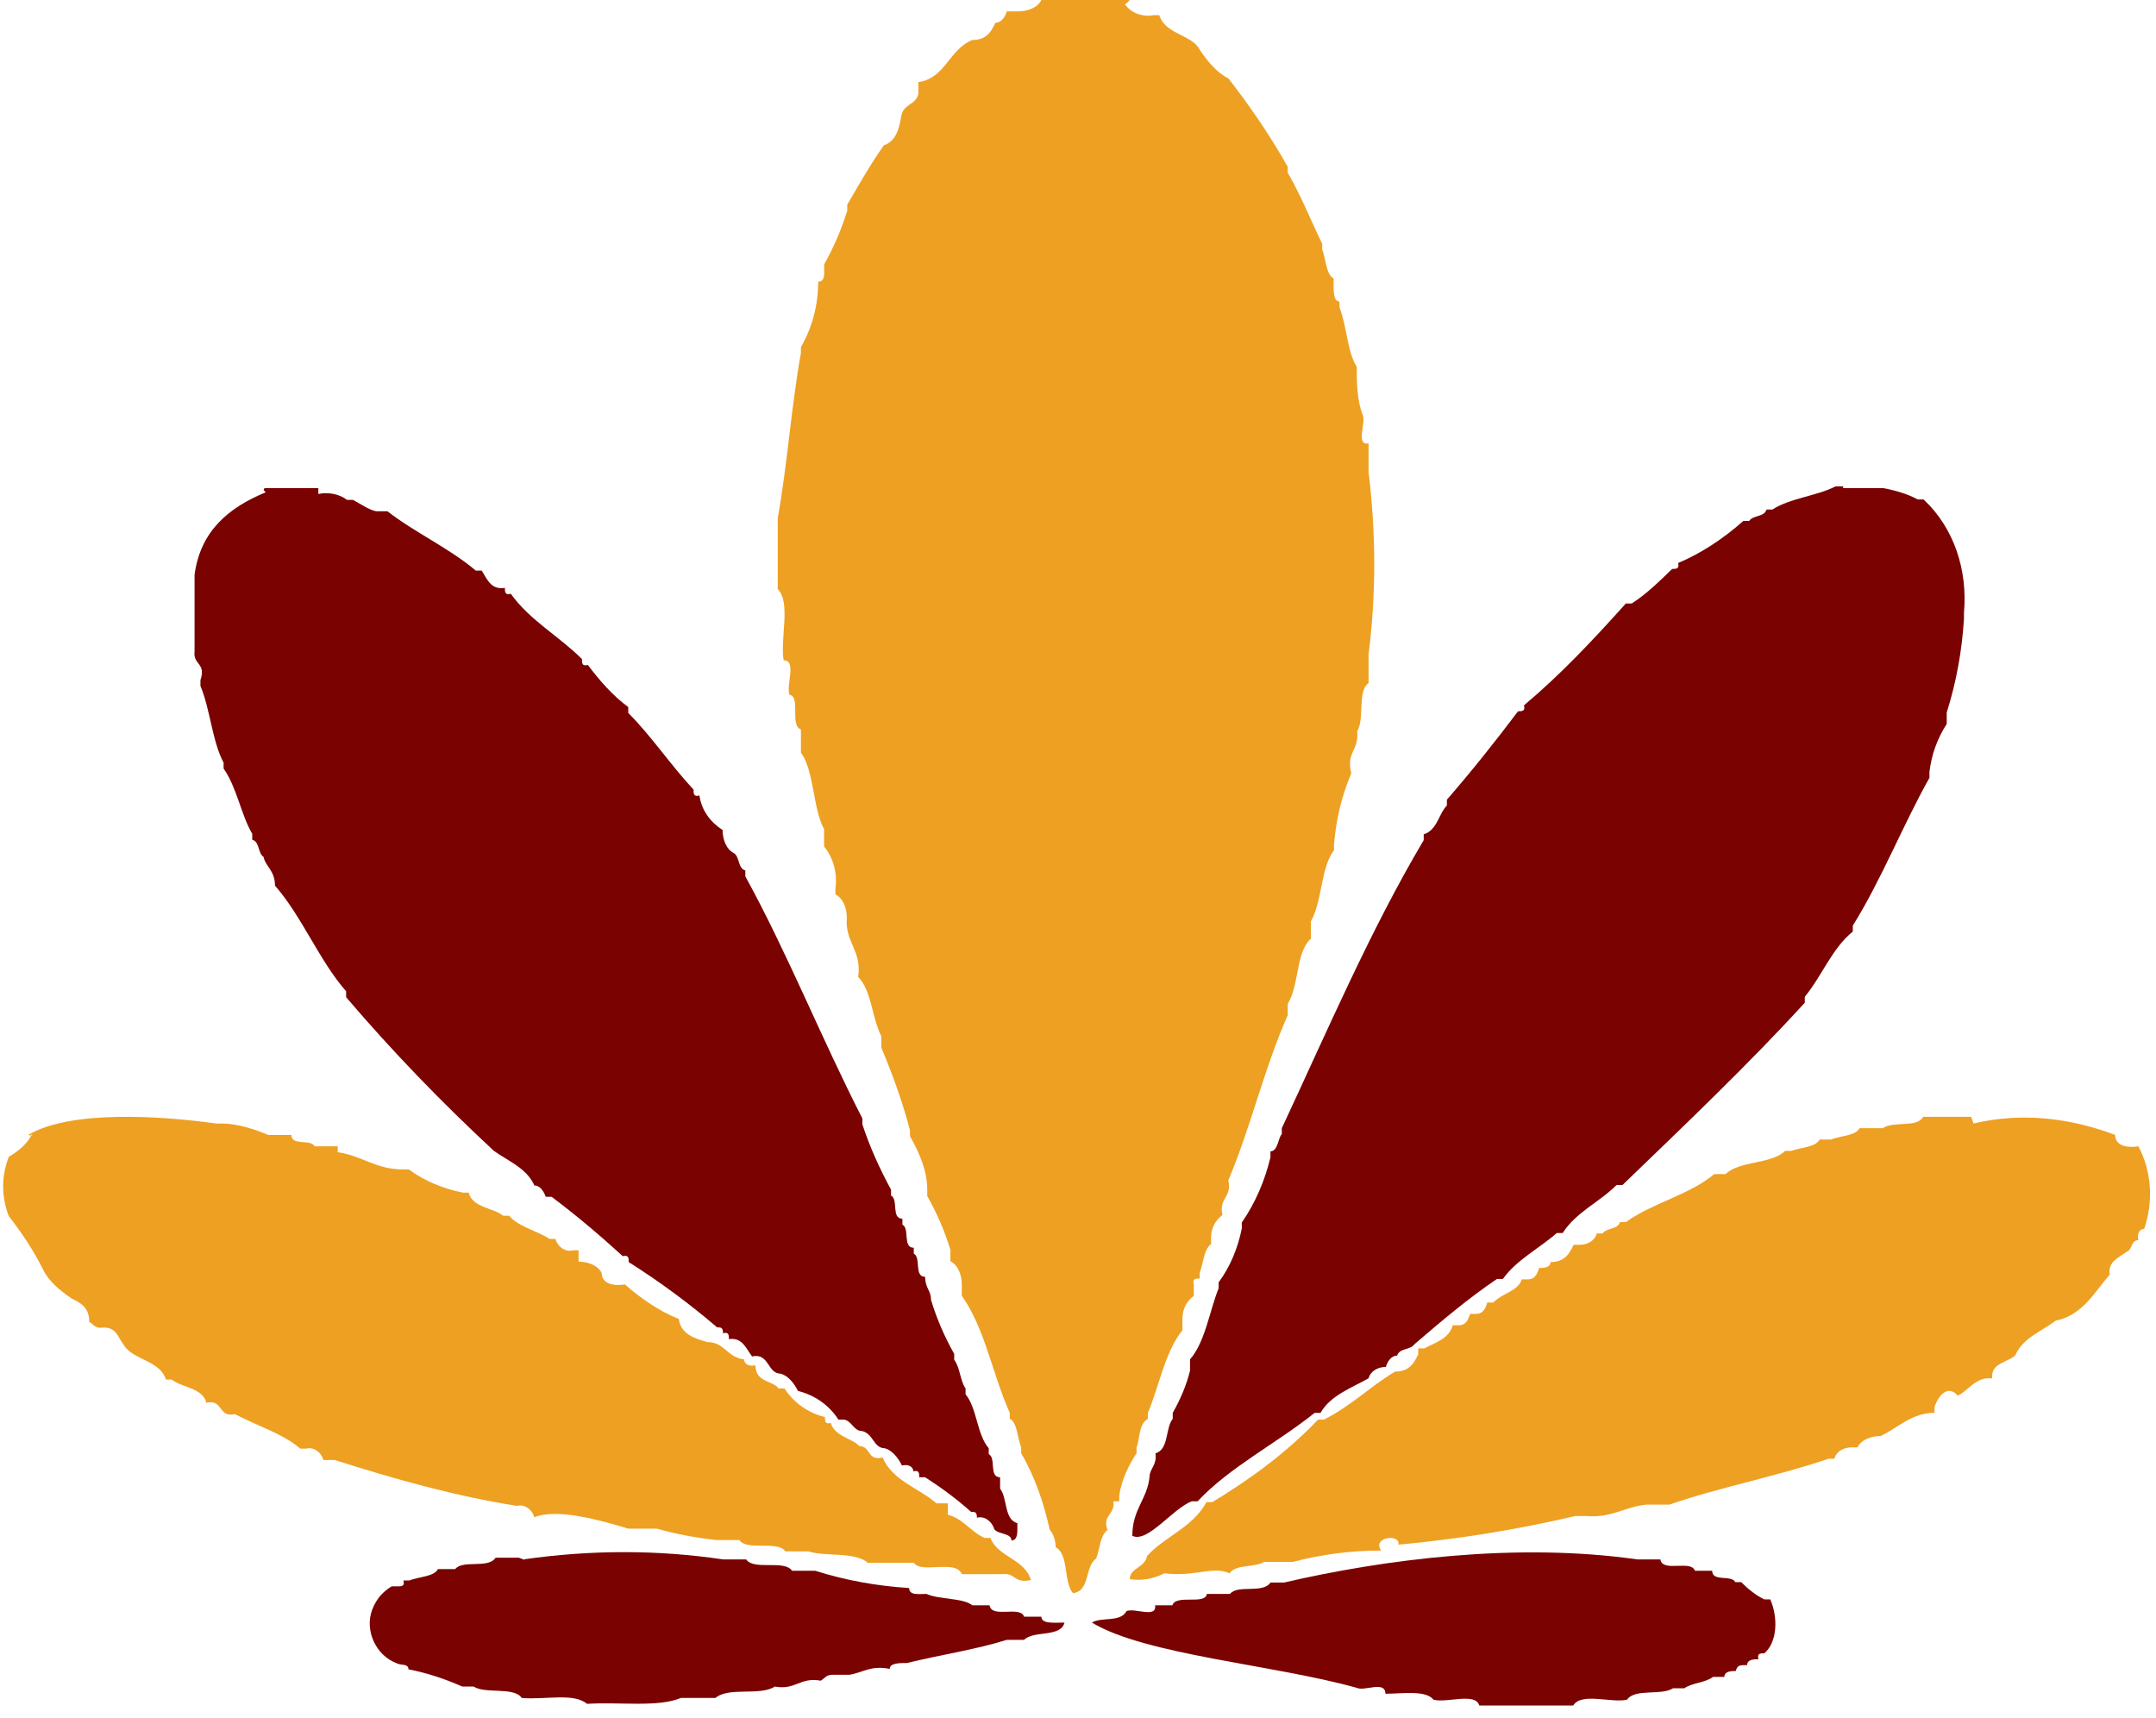
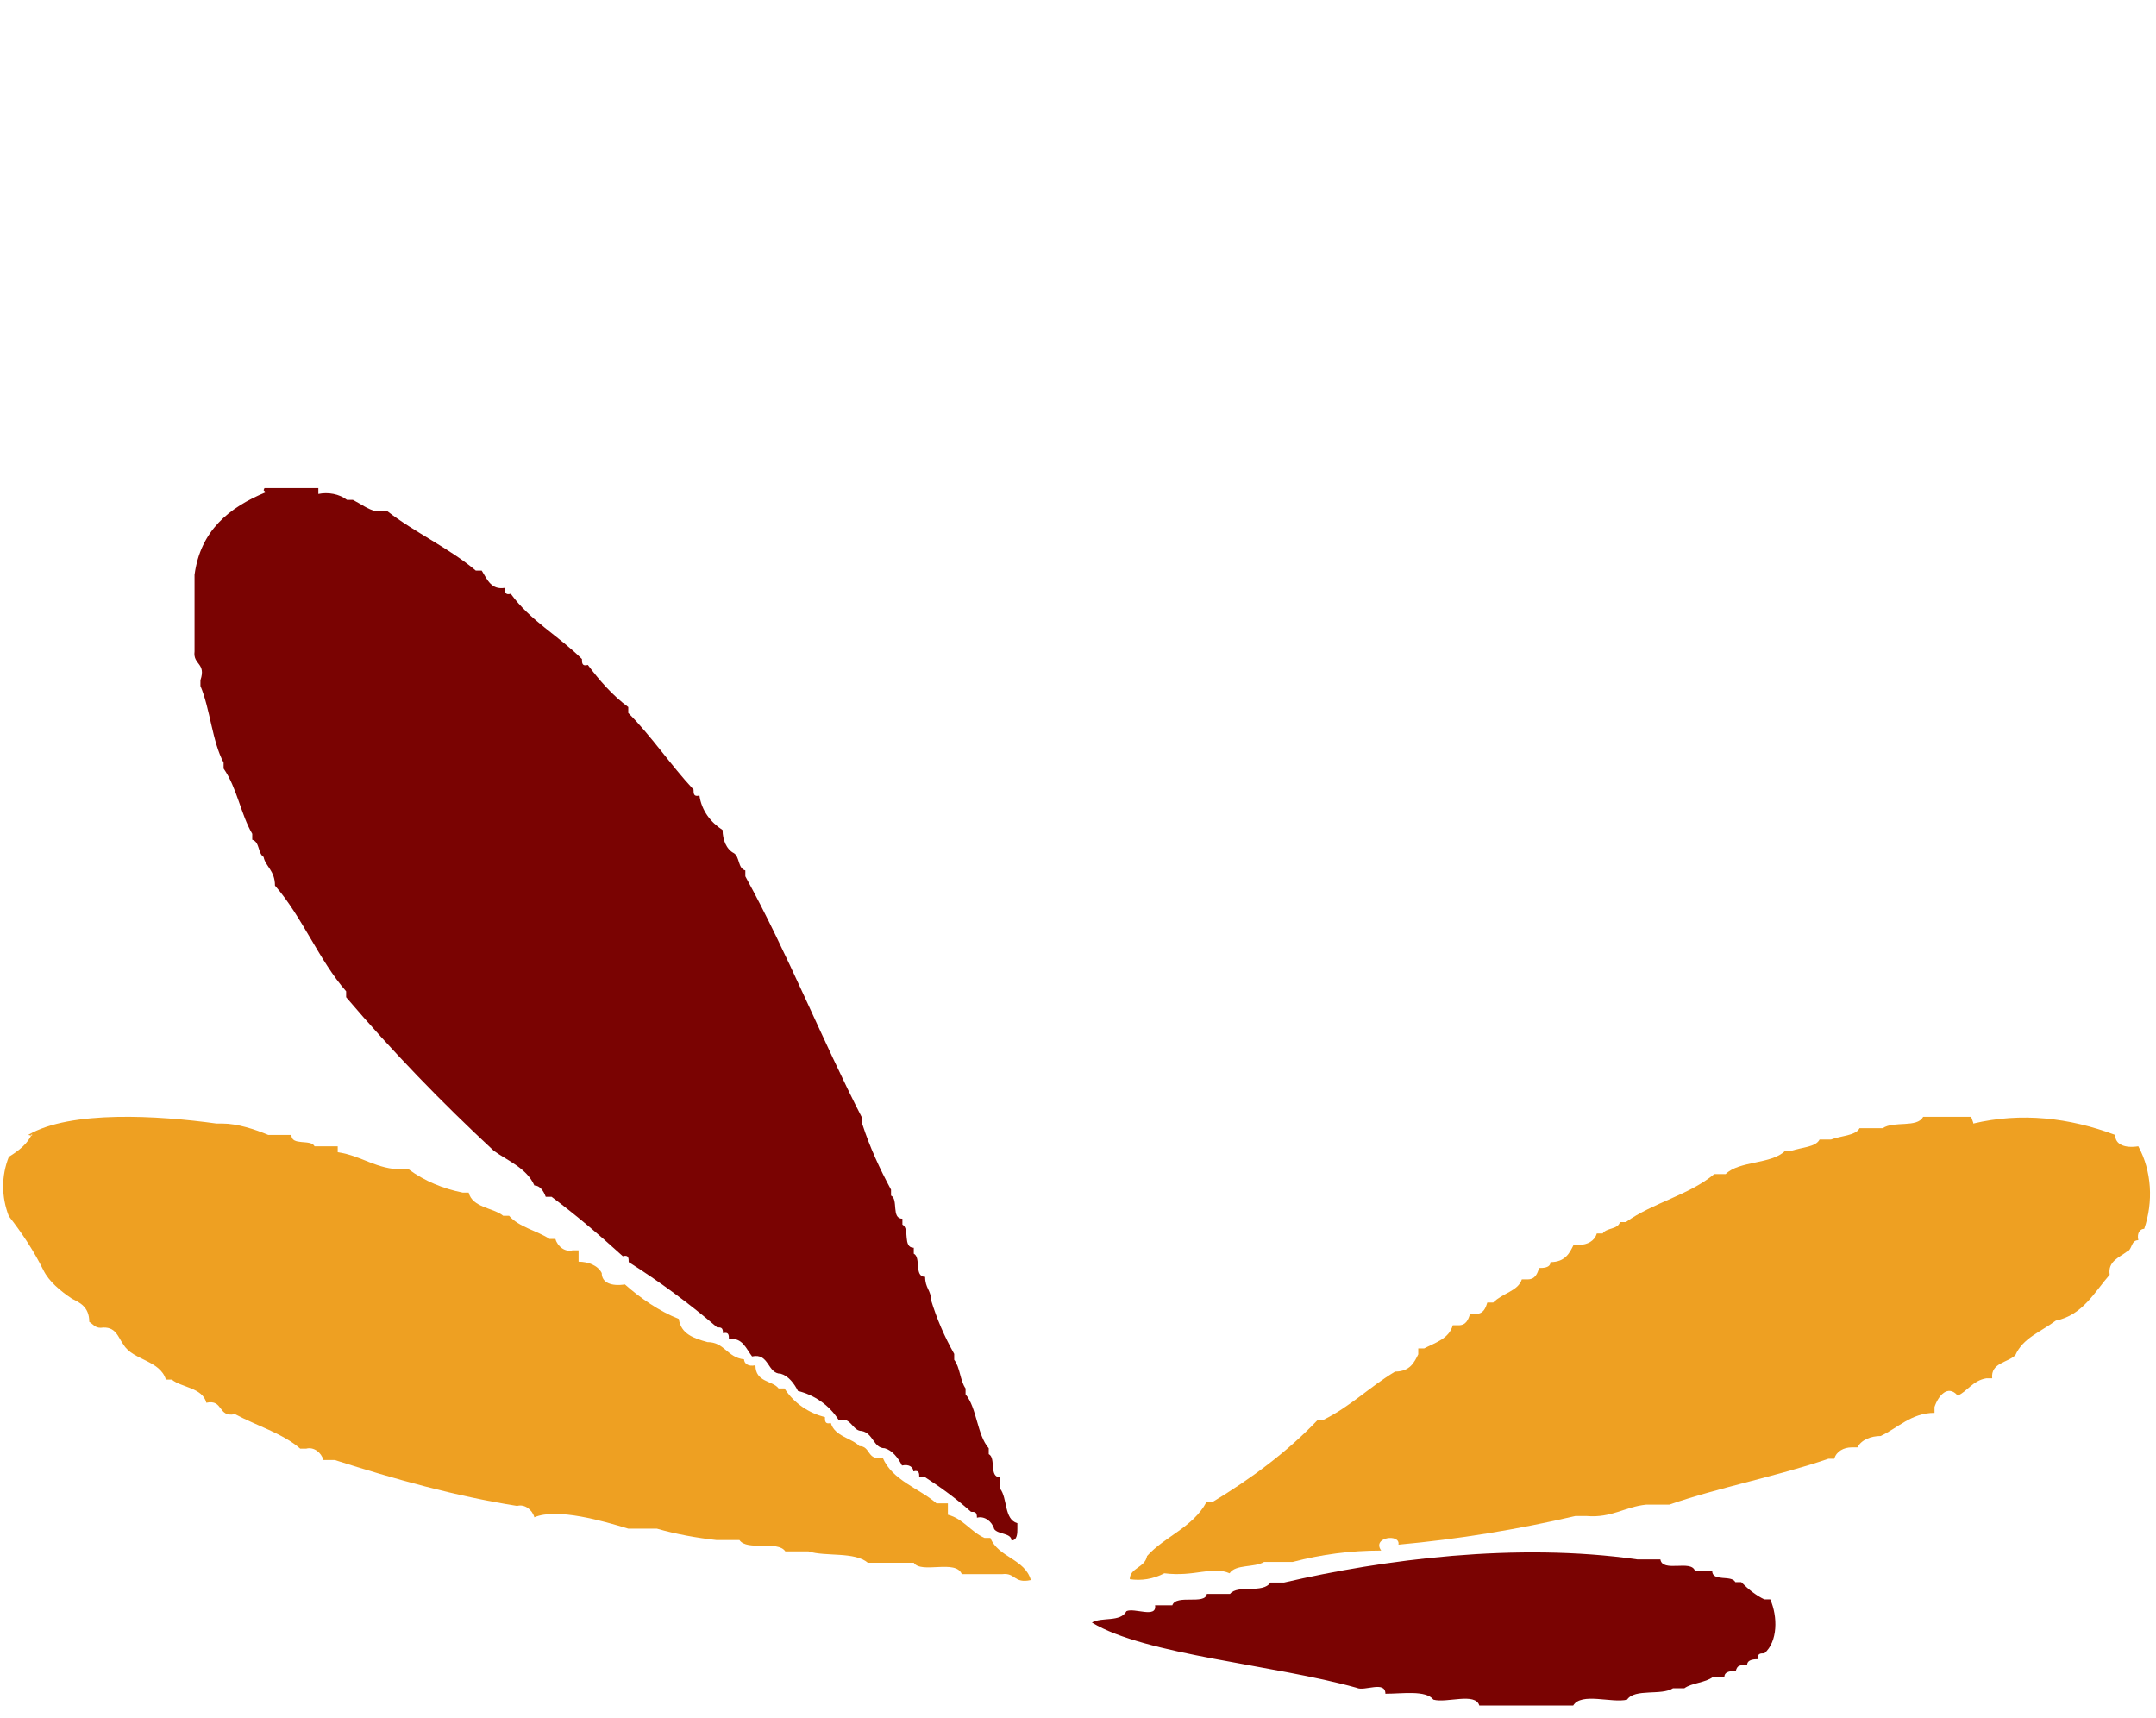
<svg xmlns="http://www.w3.org/2000/svg" id="a" version="1.1" viewBox="0 0 512 408">
  <defs>
    <style>
      .cls-1 {
        stroke: #fff;
      }

      .cls-1, .cls-2 {
        fill: none;
        stroke-miterlimit: 10;
        stroke-opacity: 0;
      }

      .cls-3 {
        fill: #7a0302;
      }

      .cls-3, .cls-4 {
        fill-rule: evenodd;
        stroke-width: 0px;
      }

      .cls-2 {
        stroke: #eee0ce;
      }

      .cls-4 {
        fill: #eea022;
      }
    </style>
  </defs>
-   <rect class="cls-2" x=".9" y="-52" width="510.2" height="510.2" />
  <g>
    <path class="cls-3" d="M62.8,115.9h12.8v1.4c2.3-.5,5,0,6.8,1.4h1.4c1.8.9,3.6,2.3,5.5,2.7h2.7c6.4,5,14.6,8.7,21,14.1h1.4c1.4,2.3,2.3,4.6,5.5,4.1,0,.9,0,1.8,1.4,1.4,4.6,6.4,11.4,10,16.9,15.5,0,.9,0,1.8,1.4,1.4,2.7,3.6,5.9,7.3,9.6,10v1.4c5.5,5.5,10,12.3,15.5,18.2,0,.9,0,1.8,1.4,1.4.5,3.6,2.7,6.4,5.5,8.2,0,2.3.9,4.6,2.7,5.5,1.4.9.9,3.6,2.7,4.1v1.4c10,18.2,18.2,38.8,27.8,57.5v1.4c1.8,5.5,4.1,10.5,6.8,15.5v1.4c1.8.9,0,5.5,2.7,5.5v1.4c1.8.9,0,5.5,2.7,5.5v1.4c1.8.9,0,5.5,2.7,5.5,0,2.7,1.4,3.2,1.4,5.5,1.4,4.6,3.2,8.7,5.5,12.8v1.4c1.4,1.8,1.4,5,2.7,6.8v1.4c2.7,3.2,2.7,9.6,5.5,12.8v1.4c1.8.9,0,5.5,2.7,5.5v2.7c1.8,2.3.9,7.3,4.1,8.2v1.4c0,.9,0,2.7-1.4,2.7,0-1.8-3.2-1.4-4.1-2.7-.5-1.8-2.3-3.2-4.1-2.7,0-1.4-.5-1.4-1.4-1.4-3.6-3.2-7.3-5.9-10.9-8.2h-1.4c0-.9,0-1.8-1.4-1.4,0-.9-.9-1.8-2.7-1.4-.9-1.8-2.3-3.6-4.1-4.1-2.7,0-2.7-3.6-5.5-4.1-1.8,0-2.3-2.3-4.1-2.7h-1.4c-2.3-3.6-5.9-5.9-9.6-6.8-.9-1.8-2.3-3.6-4.1-4.1-3.2,0-2.7-5-6.8-4.1-1.4-1.8-2.3-4.6-5.5-4.1,0-.9,0-1.8-1.4-1.4,0-1.4-.5-1.4-1.4-1.4-6.4-5.5-13.7-10.9-21-15.5,0-.9,0-1.8-1.4-1.4-5.5-5-10.9-9.6-16.9-14.1h-1.4c-.5-1.4-1.4-2.7-2.7-2.7-1.8-4.1-6.4-5.9-9.6-8.2-12.3-11.4-24.2-23.7-35.1-36.5v-1.4c-6.4-7.3-10.5-17.8-16.9-25.1,0-3.6-2.3-4.6-2.7-6.8-1.4-.9-.9-3.6-2.7-4.1v-1.4c-2.7-4.6-3.6-10.9-6.8-15.5v-1.4c-2.7-5-3.2-12.8-5.5-18.2v-1.4c1.4-4.1-1.8-3.6-1.4-6.8v-18.2c1.4-10.5,8.2-16,16.9-19.6h0l-.5-.5.2-.5Z" />
-     <path class="cls-3" d="M437.6,115.9h9.6c2.7.5,5.9,1.4,8.2,2.7h1.4c7.3,6.8,10.5,16.9,9.6,26.9v1.4c-.5,7.8-1.8,15-4.1,22.3v2.7c-2.3,3.6-3.6,7.3-4.1,11.4v1.4c-6.4,11.4-11.4,24.2-18.2,35.1v1.4c-5,4.1-7.3,10.5-11.4,15.5v1.4c-13.7,15-28.7,29.2-43.3,43.3h-1.4c-4.1,4.1-9.6,6.4-12.8,11.4h-1.4c-4.1,3.6-9.6,6.4-12.8,10.9h-1.4c-6.8,4.6-13.2,10-19.6,15.5-.9,1.4-3.6.9-4.1,2.7-1.4,0-2.3,1.4-2.7,2.7-1.8,0-3.6.9-4.1,2.7-4.1,2.3-9.1,4.1-11.4,8.2h-1.4c-9.1,7.3-20.1,12.8-27.8,21h-1.4c-4.6,1.8-10.5,10-14.1,8.2,0-6.4,3.6-8.7,4.1-14.1,0-1.8,1.8-2.7,1.4-5.5,3.2-.9,2.3-5.9,4.1-8.2v-1.4c1.8-3.2,3.2-6.4,4.1-10v-2.7c3.6-4.1,4.6-11.4,6.8-16.9v-1.4c2.7-3.6,4.6-8.2,5.5-12.8v-1.4c3.2-4.6,5.5-10,6.8-15.5v-1.4c1.8,0,1.8-3.2,2.7-4.1v-1.4c10.9-23.3,21-47,33.7-68.4v-1.4c3.2-.9,3.6-5,5.5-6.8v-1.4c5.9-6.8,11.4-13.7,16.9-21,.9,0,1.8,0,1.4-1.4,8.7-7.3,16.4-15.5,24.2-24.2h1.4c3.6-2.3,6.8-5.5,9.6-8.2.9,0,1.8,0,1.4-1.4,5.5-2.3,10.9-5.9,15.5-10h1.4c.9-1.4,3.6-.9,4.1-2.7h1.4c4.1-2.7,10.5-3.2,15-5.5h1.8v.4Z" />
-     <path class="cls-3" d="M124.3,370.3c16-2.3,31.9-2.3,47.4,0h5.5c1.8,2.7,9.1,0,10.9,2.7h5.5c7.3,2.3,14.6,3.6,22.3,4.1,0,1.8,2.3,1.4,4.1,1.4,3.2,1.4,8.7.9,10.9,2.7h4.1c.5,3.2,7.3,0,8.2,2.7h4.1c0,1.8,3.2,1.4,5.5,1.4-.9,3.6-7.3,1.8-9.6,4.1h-4.1c-7.3,2.3-16,3.6-23.7,5.5-1.8,0-4.1,0-4.1,1.4-4.6-.9-6.4.9-9.6,1.4h-4.1c-1.4,0-1.8.9-2.7,1.4-5-.9-5.9,2.3-10.9,1.4-3.6,2.3-10.9,0-14.1,2.7h-8.2c-5.5,2.3-14.6.9-22.3,1.4-3.2-2.7-10-.9-15.5-1.4-1.8-2.7-8.7-.9-11.4-2.7h-2.7c-4.1-1.8-8.2-3.2-12.8-4.1,0-1.4-1.8-.9-2.7-1.4-5-1.8-7.8-7.8-5.9-12.8.9-2.3,2.3-4.1,4.6-5.5h1.4c.9,0,1.8,0,1.4-1.4h1.4c2.3-.9,5.9-.9,6.8-2.7h4.1c1.8-2.3,7.8,0,9.6-2.7h5.5l1.4.5h-.3Z" />
    <path class="cls-3" d="M304.9,375.8c23.7-5.5,55.2-9.6,83.9-5.5h5.5c.5,3.2,7.3,0,8.2,2.7h4.1c0,2.7,4.6.9,5.5,2.7h1.4c1.8,1.8,3.6,3.2,5.5,4.1h1.4c1.8,4.1,1.8,10-1.4,12.8-.9,0-1.8,0-1.4,1.4-.9,0-2.7,0-2.7,1.4-1.8,0-2.3,0-2.7,1.4-.9,0-2.7,0-2.7,1.4h-2.7c-1.8,1.4-5,1.4-6.8,2.7h-2.7c-2.7,1.8-9.1,0-10.9,2.7-3.6.9-10.9-1.8-12.8,1.4h-22.3c-.9-3.2-7.8-.5-10.9-1.4-1.8-2.3-7.3-1.4-11.4-1.4,0-3.2-5-.5-6.8-1.4-19.6-5.5-50.2-7.8-62.9-15.5,2.3-1.4,6.8,0,8.2-2.7,1.8-.9,7.3,1.8,6.8-1.4h4.1c.9-2.7,7.8,0,8.2-2.7h5.5c1.8-2.3,7.8,0,9.6-2.7h3.6-.4Z" />
    <path class="cls-4" d="M468.6,266.8c11.4-2.7,22.8-1.4,33.7,2.7,0,2.3,2.3,3.2,5.5,2.7,3.2,5.9,3.6,13.2,1.4,19.6-.9,0-1.8.9-1.4,2.7-1.8,0-1.4,2.3-2.7,2.7-1.8,1.4-4.6,2.3-4.1,5.5-3.6,4.1-6.4,9.6-12.8,10.9-3.6,2.7-7.8,4.1-9.6,8.2-1.8,1.8-5.9,1.8-5.5,5.5h-1.4c-3.2.5-4.6,3.2-6.8,4.1-2.3-2.7-4.6,0-5.5,2.7v1.4c-5.5,0-8.7,3.6-12.8,5.5-2.3,0-4.6.9-5.5,2.7h-1.4c-1.8,0-3.6.9-4.1,2.7h-1.4c-11.9,4.1-26,6.8-37.8,10.9h-5.5c-5,.5-8.2,3.2-14.1,2.7h-2.7c-13.7,3.2-27.8,5.5-42,6.8.5-2.7-6.4-1.8-4.1,1.4-7.3,0-14.1.9-21,2.7h-6.8c-2.3,1.4-6.8.5-8.2,2.7-4.1-1.8-8.2.9-15.5,0-2.7,1.4-5.5,1.8-8.2,1.4,0-2.7,3.6-2.7,4.1-5.5,4.1-4.6,10.9-6.8,14.1-12.8h1.4c9.1-5.5,17.8-11.9,25.1-19.6h1.4c6.4-3.2,10.9-7.8,16.9-11.4,3.6,0,4.6-2.3,5.5-4.1v-1.4h1.4c2.7-1.4,5.9-2.3,6.8-5.5h1.4c1.8,0,2.3-1.4,2.7-2.7h1.4c1.8,0,2.3-1.4,2.7-2.7h1.4c2.3-2.3,5.9-2.7,6.8-5.5h1.4c1.8,0,2.3-1.4,2.7-2.7.9,0,2.7,0,2.7-1.4,3.6,0,4.6-2.3,5.5-4.1h1.4c1.8,0,3.6-.9,4.1-2.7h1.4c.9-1.4,3.6-.9,4.1-2.7h1.4c6.4-4.6,15-6.4,21-11.4h2.7c3.2-3.2,10.9-2.3,14.1-5.5h1.4c2.7-.9,5.9-.9,6.8-2.7h2.7c2.3-.9,5.9-.9,6.8-2.7h5.5c2.7-1.8,8.2,0,9.6-2.7h11.4l.5,1.4v.2Z" />
-     <path class="cls-4" d="M267.1.9c1.4,2.3,4.6,3.2,6.8,2.7h1.4c1.4,4.6,7.8,4.6,9.6,8.2,1.8,2.7,4.1,5.5,6.8,6.8,5,6.4,10,13.7,14.1,21v1.4c3.2,5.5,5.5,11.4,8.2,16.9v1.4c.9,2.3.9,5.9,2.7,6.8v1.4c0,1.8,0,4.1,1.4,4.1v1.4c1.8,4.6,1.8,10.5,4.1,14.1,0,3.6,0,7.8,1.4,11.4.9,1.8-1.8,7.3,1.4,6.8v6.8c1.8,14.6,1.8,29.2,0,43.3v6.8c-2.7,1.8-.9,8.7-2.7,11.4.5,4.6-2.7,5-1.4,10-2.3,5.5-3.6,10.9-4.1,16.9v1.4c-3.2,4.1-2.7,11.9-5.5,16.9v4.1c-3.6,3.2-2.7,10.9-5.5,15.5v2.7c-5.5,12.3-8.7,26.4-14.1,39.2.9,4.1-2.3,4.1-1.4,8.2-1.8,1.4-2.7,3.2-2.7,5.5v1.4c-1.8,1.4-1.8,4.6-2.7,6.8v1.4c-.9,0-1.8,0-1.4,1.4v2.7c-1.8,1.4-2.7,3.2-2.7,5.5v2.7c-4.1,5-5.5,13.2-8.2,19.6v1.4c-2.3,1.4-1.8,4.6-2.7,6.8v1.4c-1.8,2.7-3.6,6.4-4.1,10v1.4h-1.4c.5,3.2-2.7,3.2-1.4,6.8-1.8,1.4-1.8,4.6-2.7,6.8-2.7,1.8-1.4,7.8-5.5,8.2-2.3-2.7-.9-9.1-4.1-10.9,0-1.4-.5-3.2-1.4-4.1-1.4-6.4-3.6-12.8-6.8-18.2v-1.4c-.9-2.3-.9-5.9-2.7-6.8v-1.4c-4.1-9.1-5.9-20.1-11.4-27.8v-2.7c0-2.3-.9-4.6-2.7-5.5v-2.7c-1.4-4.6-3.2-8.7-5.5-12.8v-1.4c0-4.6-1.8-8.7-4.1-12.8v-1.4c-1.8-6.8-4.1-13.2-6.8-19.6v-2.7c-2.3-4.6-2.3-10.9-5.5-14.1.9-6.4-3.2-8.2-2.7-14.1,0-2.3-.9-4.6-2.7-5.5v-1.4c.5-3.6-.5-7.3-2.7-10v-4.1c-2.7-5-2.3-13.7-5.5-18.2v-5.5c-2.7-.9,0-7.8-2.7-8.2-.9-2.3,1.8-8.2-1.4-8.2-.9-5,1.8-13.7-1.4-16.9v-16.9c2.3-12.8,3.2-26.4,5.5-39.2v-1.4c2.7-4.6,4.1-10,4.1-15.5,1.8,0,1.4-2.3,1.4-4.1,2.3-4.1,4.1-8.2,5.5-12.8v-1.4c2.7-4.6,5.5-9.6,8.7-14.1,2.7-.9,3.6-3.6,4.1-6.8.5-3.2,3.6-2.7,4.1-5.5v-2.7c6.4-.9,7.3-7.8,12.8-10,3.6,0,4.6-2.3,5.5-4.1,1.4,0,2.3-1.4,2.7-2.7h2.7c2.3,0,4.6-.9,5.5-2.7h21l-.9.9h-.3Z" />
    <path class="cls-4" d="M6.7,269.5c10-5.9,31-4.6,44.7-2.7h1.4c3.6,0,7.8,1.4,10.9,2.7h5.5c0,2.7,4.6.9,5.5,2.7h5.5v1.4c5.9.9,9.1,4.1,15.5,4.1h1.4c3.6,2.7,8.2,4.6,12.8,5.5h1.4c.9,3.6,5.9,3.6,8.2,5.5h1.4c2.3,2.7,6.8,3.6,9.6,5.5h1.4c.5,1.8,2.3,3.2,4.1,2.7h1.4v2.7c2.3,0,4.6.9,5.5,2.7,0,2.3,2.3,3.2,5.5,2.7,3.6,3.2,8.2,6.4,12.8,8.2.5,3.6,3.6,4.6,6.8,5.5,4.1,0,4.6,3.6,8.7,4.1,0,.9.9,1.8,2.7,1.4,0,4.1,4.1,3.6,5.5,5.5h1.4c2.3,3.6,5.9,5.9,9.6,6.8,0,.9,0,1.8,1.4,1.4.9,3.2,5,3.6,6.8,5.5,2.7,0,1.8,3.6,5.5,2.7,2.3,5.5,8.7,7.3,12.8,10.9h2.7v2.7c3.6.9,5.5,4.1,8.7,5.5h1.4c1.8,4.6,8.2,5,9.6,10-4.1.9-3.6-1.8-6.8-1.4h-9.6c-1.4-3.6-9.6,0-11.4-2.7h-10.9c-3.2-2.7-10-1.4-14.1-2.7h-5.5c-1.8-2.7-9.1,0-10.9-2.7h-5.5c-4.6-.5-9.6-1.4-14.1-2.7h-6.8c-5.9-1.8-16.9-5-22.3-2.7-.5-1.8-2.3-3.2-4.1-2.7-14.6-2.3-29.2-6.4-43.3-10.9h-2.7c-.5-1.8-2.3-3.2-4.1-2.7h-1.4c-4.1-3.6-10.5-5.5-15.5-8.2-4.1.9-2.7-3.6-6.8-2.7-.9-3.6-5.9-3.6-8.2-5.5h-1.4c-1.4-4.6-7.8-4.6-10-8.2-1.4-1.8-1.8-4.6-5.5-4.1-1.4,0-1.8-.9-2.7-1.4,0-3.6-2.3-4.6-4.1-5.5-2.7-1.8-5.5-4.1-6.8-6.8-2.3-4.6-5-8.7-8.2-12.8-1.8-4.6-1.8-9.6,0-14.1,2.3-1.4,4.6-3.2,5.5-5.5h0v.5l-.9-.2Z" />
  </g>
-   <rect class="cls-1" x=".9" y="-52" width="510.2" height="510.2" />
</svg>